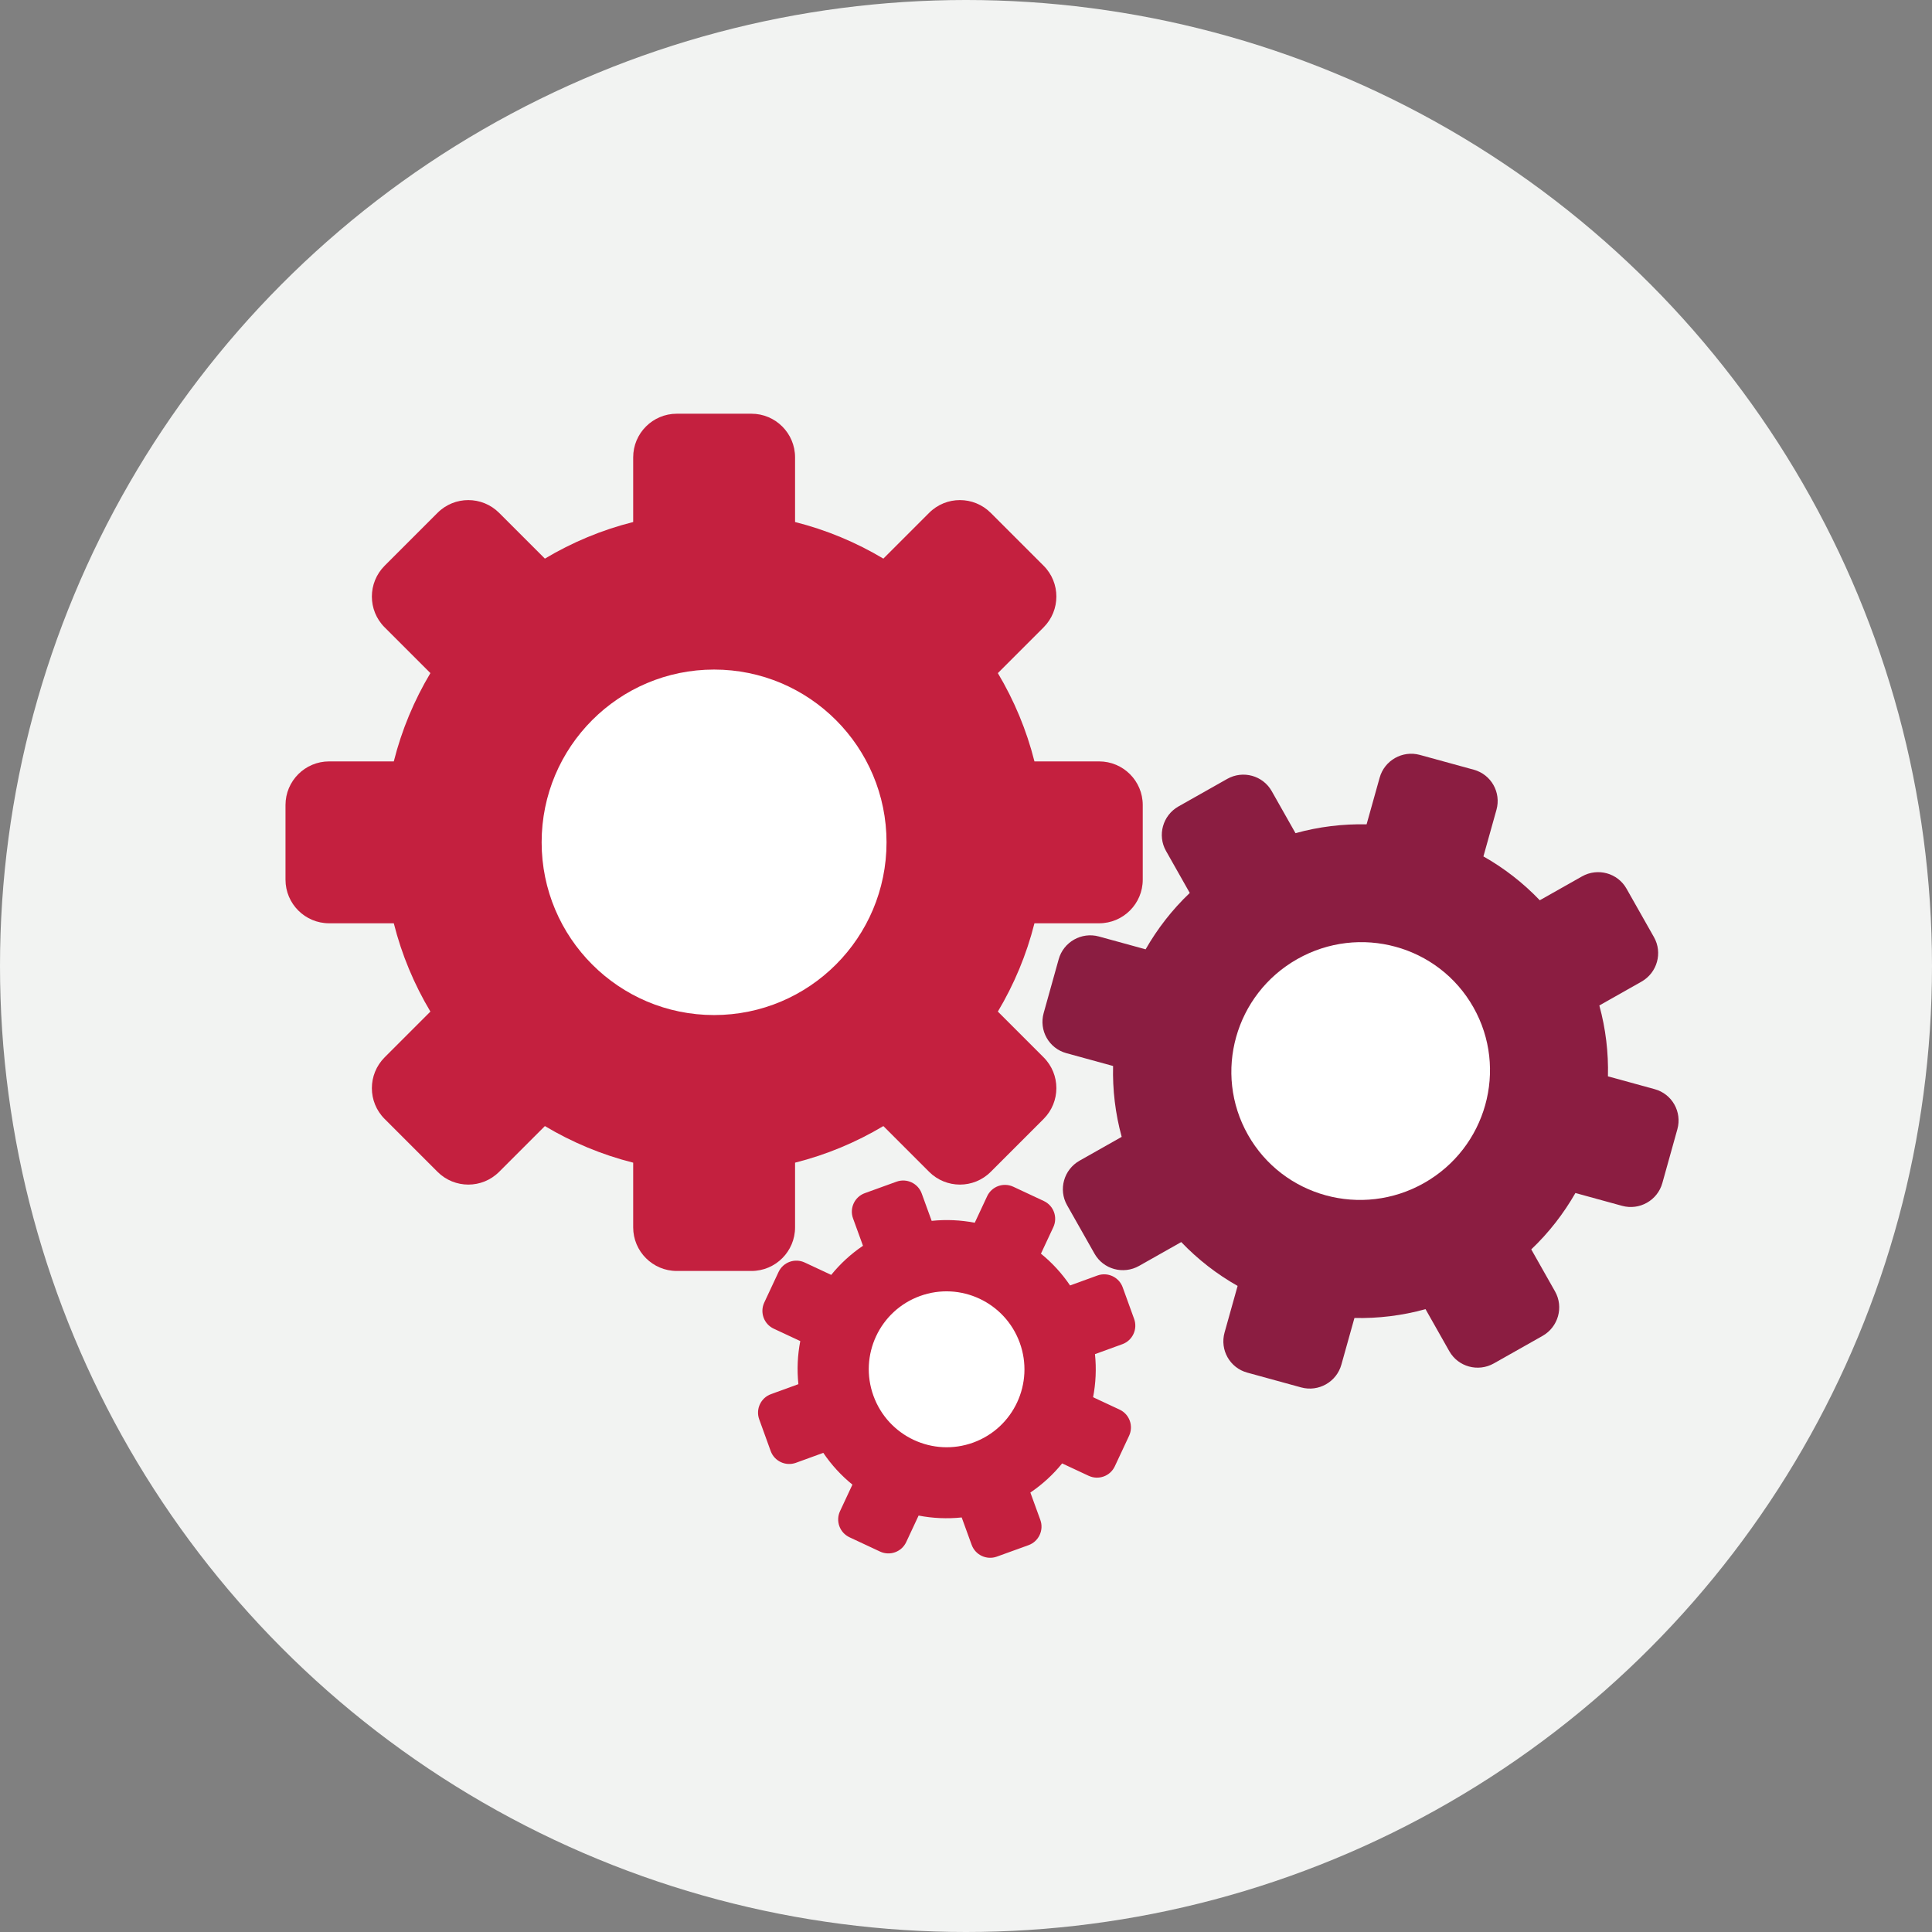
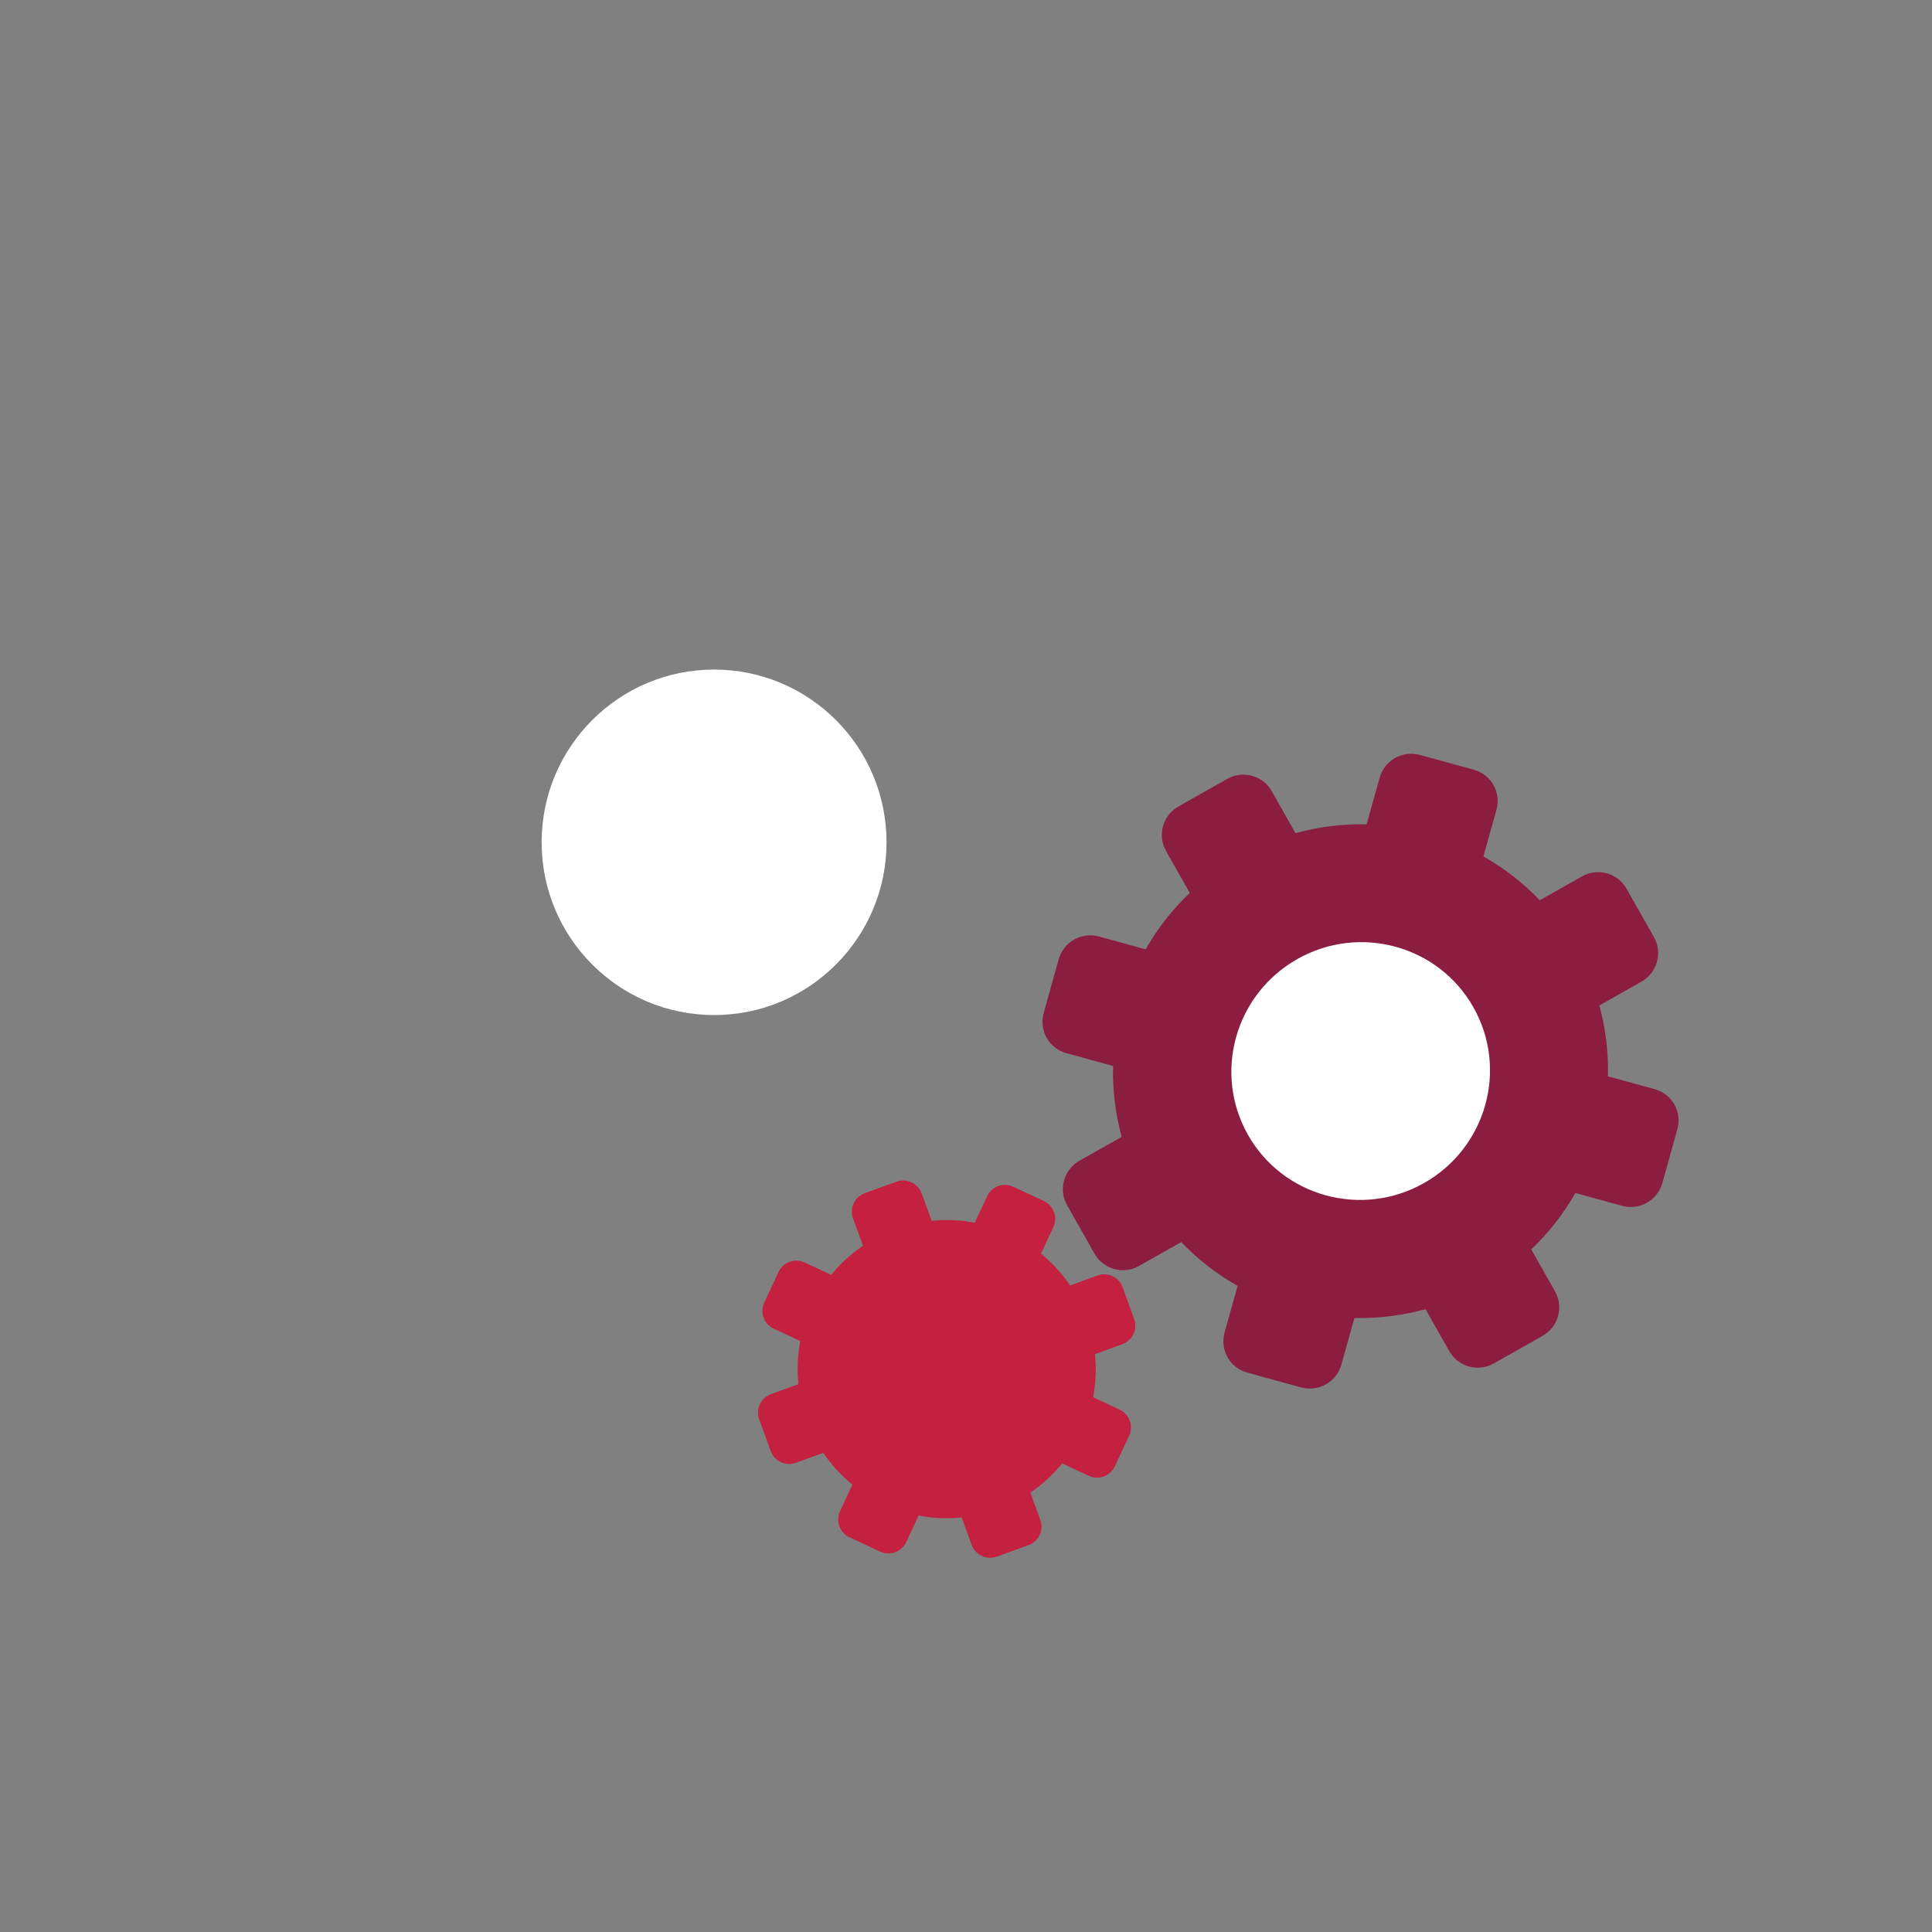
<svg xmlns="http://www.w3.org/2000/svg" data-name="Layer 1" id="Layer_1" viewBox="0 0 256 256">
  <rect x="0" y="0" width="256" height="256" fill="#808080" stroke="none" />
  <defs>
    <style>
      .cls-1 {
        fill: #f2f3f2;
      }

      .cls-1, .cls-2, .cls-3, .cls-4 {
        stroke-width: 0px;
      }

      .cls-2 {
        fill: #fff;
      }

      .cls-3 {
        fill: #c4203f;
      }

      .cls-4 {
        fill: #8b1d41;
      }
    </style>
  </defs>
-   <circle class="cls-1" cx="128" cy="128" r="128" />
  <g>
    <g>
-       <path class="cls-3" d="M151.42,116.56v-9.89c0-3.19-2.59-5.78-5.78-5.78h-8.57c-1.05-4.17-2.7-8.1-4.85-11.7l6.06-6.06c2.26-2.26,2.26-5.92,0-8.17l-7-7c-2.26-2.26-5.92-2.26-8.17,0l-6.06,6.06c-3.6-2.15-7.53-3.8-11.7-4.85v-8.57c0-3.19-2.59-5.78-5.78-5.78h-9.89c-3.19,0-5.78,2.59-5.78,5.78v8.57c-4.17,1.05-8.1,2.7-11.7,4.85l-6.06-6.06c-2.26-2.26-5.92-2.26-8.17,0l-7,7c-2.26,2.26-2.26,5.92,0,8.17l6.06,6.06c-2.15,3.6-3.8,7.53-4.85,11.7h-8.57c-3.19,0-5.78,2.59-5.78,5.78v9.89c0,3.19,2.59,5.78,5.78,5.78h8.57c1.05,4.17,2.7,8.1,4.85,11.7l-6.06,6.06c-2.26,2.26-2.26,5.92,0,8.17l7,7c2.26,2.26,5.92,2.26,8.17,0l6.06-6.06c3.6,2.15,7.53,3.8,11.7,4.85v8.57c0,3.19,2.59,5.78,5.78,5.78h9.89c3.19,0,5.78-2.59,5.78-5.78v-8.57c4.17-1.05,8.1-2.7,11.7-4.85l6.06,6.06c2.26,2.26,5.92,2.26,8.17,0l7-7c2.26-2.26,2.26-5.92,0-8.17l-6.06-6.06c2.15-3.6,3.8-7.53,4.85-11.7h8.57c3.19,0,5.78-2.59,5.78-5.78Z" />
      <ellipse class="cls-2" cx="94.62" cy="111.61" rx="22.85" ry="22.89" />
    </g>
    <g>
      <path class="cls-4" d="M197.94,180.66l6.46-3.65c2.08-1.18,2.82-3.82,1.65-5.89l-3.15-5.57c2.34-2.22,4.29-4.75,5.85-7.47l6.19,1.7c2.3.63,4.69-.72,5.33-3.02l1.99-7.13c.64-2.3-.7-4.68-3.01-5.31l-6.19-1.7c.08-3.13-.29-6.29-1.14-9.39l5.59-3.16c2.08-1.18,2.82-3.82,1.65-5.89l-3.64-6.43c-1.17-2.07-3.81-2.8-5.9-1.62l-5.59,3.16c-2.22-2.32-4.74-4.27-7.47-5.81l1.73-6.18c.64-2.3-.7-4.68-3.01-5.31l-7.14-1.96c-2.3-.63-4.69.72-5.33,3.02l-1.73,6.18c-3.14-.07-6.31.31-9.42,1.17l-3.15-5.57c-1.17-2.07-3.81-2.8-5.9-1.62l-6.46,3.65c-2.08,1.18-2.82,3.82-1.65,5.89l3.15,5.57c-2.34,2.22-4.29,4.75-5.85,7.47l-6.19-1.7c-2.3-.63-4.69.72-5.33,3.02l-1.99,7.13c-.64,2.3.7,4.68,3.01,5.31l6.19,1.7c-.08,3.13.29,6.29,1.14,9.39l-5.59,3.16c-2.08,1.18-2.82,3.82-1.65,5.89l3.64,6.43c1.17,2.07,3.81,2.8,5.9,1.62l5.59-3.16c2.22,2.32,4.74,4.27,7.47,5.81l-1.73,6.18c-.64,2.3.7,4.68,3.01,5.31l7.14,1.96c2.3.63,4.69-.72,5.33-3.02l1.73-6.18c3.14.07,6.31-.31,9.42-1.17l3.15,5.57c1.17,2.07,3.81,2.8,5.9,1.62Z" />
      <ellipse class="cls-2" cx="180.29" cy="141.94" rx="17.16" ry="17.05" transform="translate(-46.52 107.2) rotate(-29.51)" />
    </g>
    <g>
      <path class="cls-3" d="M150.28,174.77l-1.52-4.2c-.49-1.35-1.99-2.05-3.34-1.56l-3.63,1.32c-1.09-1.61-2.39-3.02-3.86-4.21l1.64-3.51c.61-1.31.05-2.86-1.26-3.47l-4.04-1.89c-1.31-.61-2.86-.05-3.47,1.26l-1.64,3.51c-1.86-.36-3.78-.45-5.71-.25l-1.32-3.63c-.49-1.35-1.99-2.05-3.34-1.56l-4.2,1.52c-1.35.49-2.05,1.99-1.56,3.34l1.32,3.63c-1.61,1.09-3.02,2.39-4.21,3.86l-3.51-1.64c-1.31-.61-2.86-.05-3.47,1.26l-1.89,4.04c-.61,1.31-.05,2.86,1.26,3.47l3.51,1.64c-.36,1.86-.45,3.78-.25,5.71l-3.63,1.32c-1.35.49-2.05,1.99-1.56,3.34l1.52,4.2c.49,1.35,1.99,2.05,3.34,1.56l3.63-1.32c1.09,1.61,2.39,3.02,3.86,4.21l-1.64,3.51c-.61,1.31-.05,2.86,1.26,3.47l4.04,1.89c1.31.61,2.86.05,3.47-1.26l1.64-3.51c1.86.36,3.78.45,5.71.25l1.32,3.63c.49,1.35,1.99,2.05,3.34,1.56l4.2-1.52c1.35-.49,2.05-1.99,1.56-3.34l-1.32-3.63c1.61-1.09,3.02-2.39,4.21-3.86l3.51,1.64c1.31.61,2.86.05,3.47-1.26l1.89-4.04c.61-1.31.05-2.86-1.26-3.47l-3.51-1.64c.36-1.86.45-3.78.25-5.71l3.63-1.32c1.35-.49,2.05-1.99,1.56-3.34Z" />
-       <ellipse class="cls-2" cx="125.44" cy="181.43" rx="10.31" ry="10.33" transform="translate(-54.43 53.76) rotate(-19.97)" />
    </g>
  </g>
</svg>